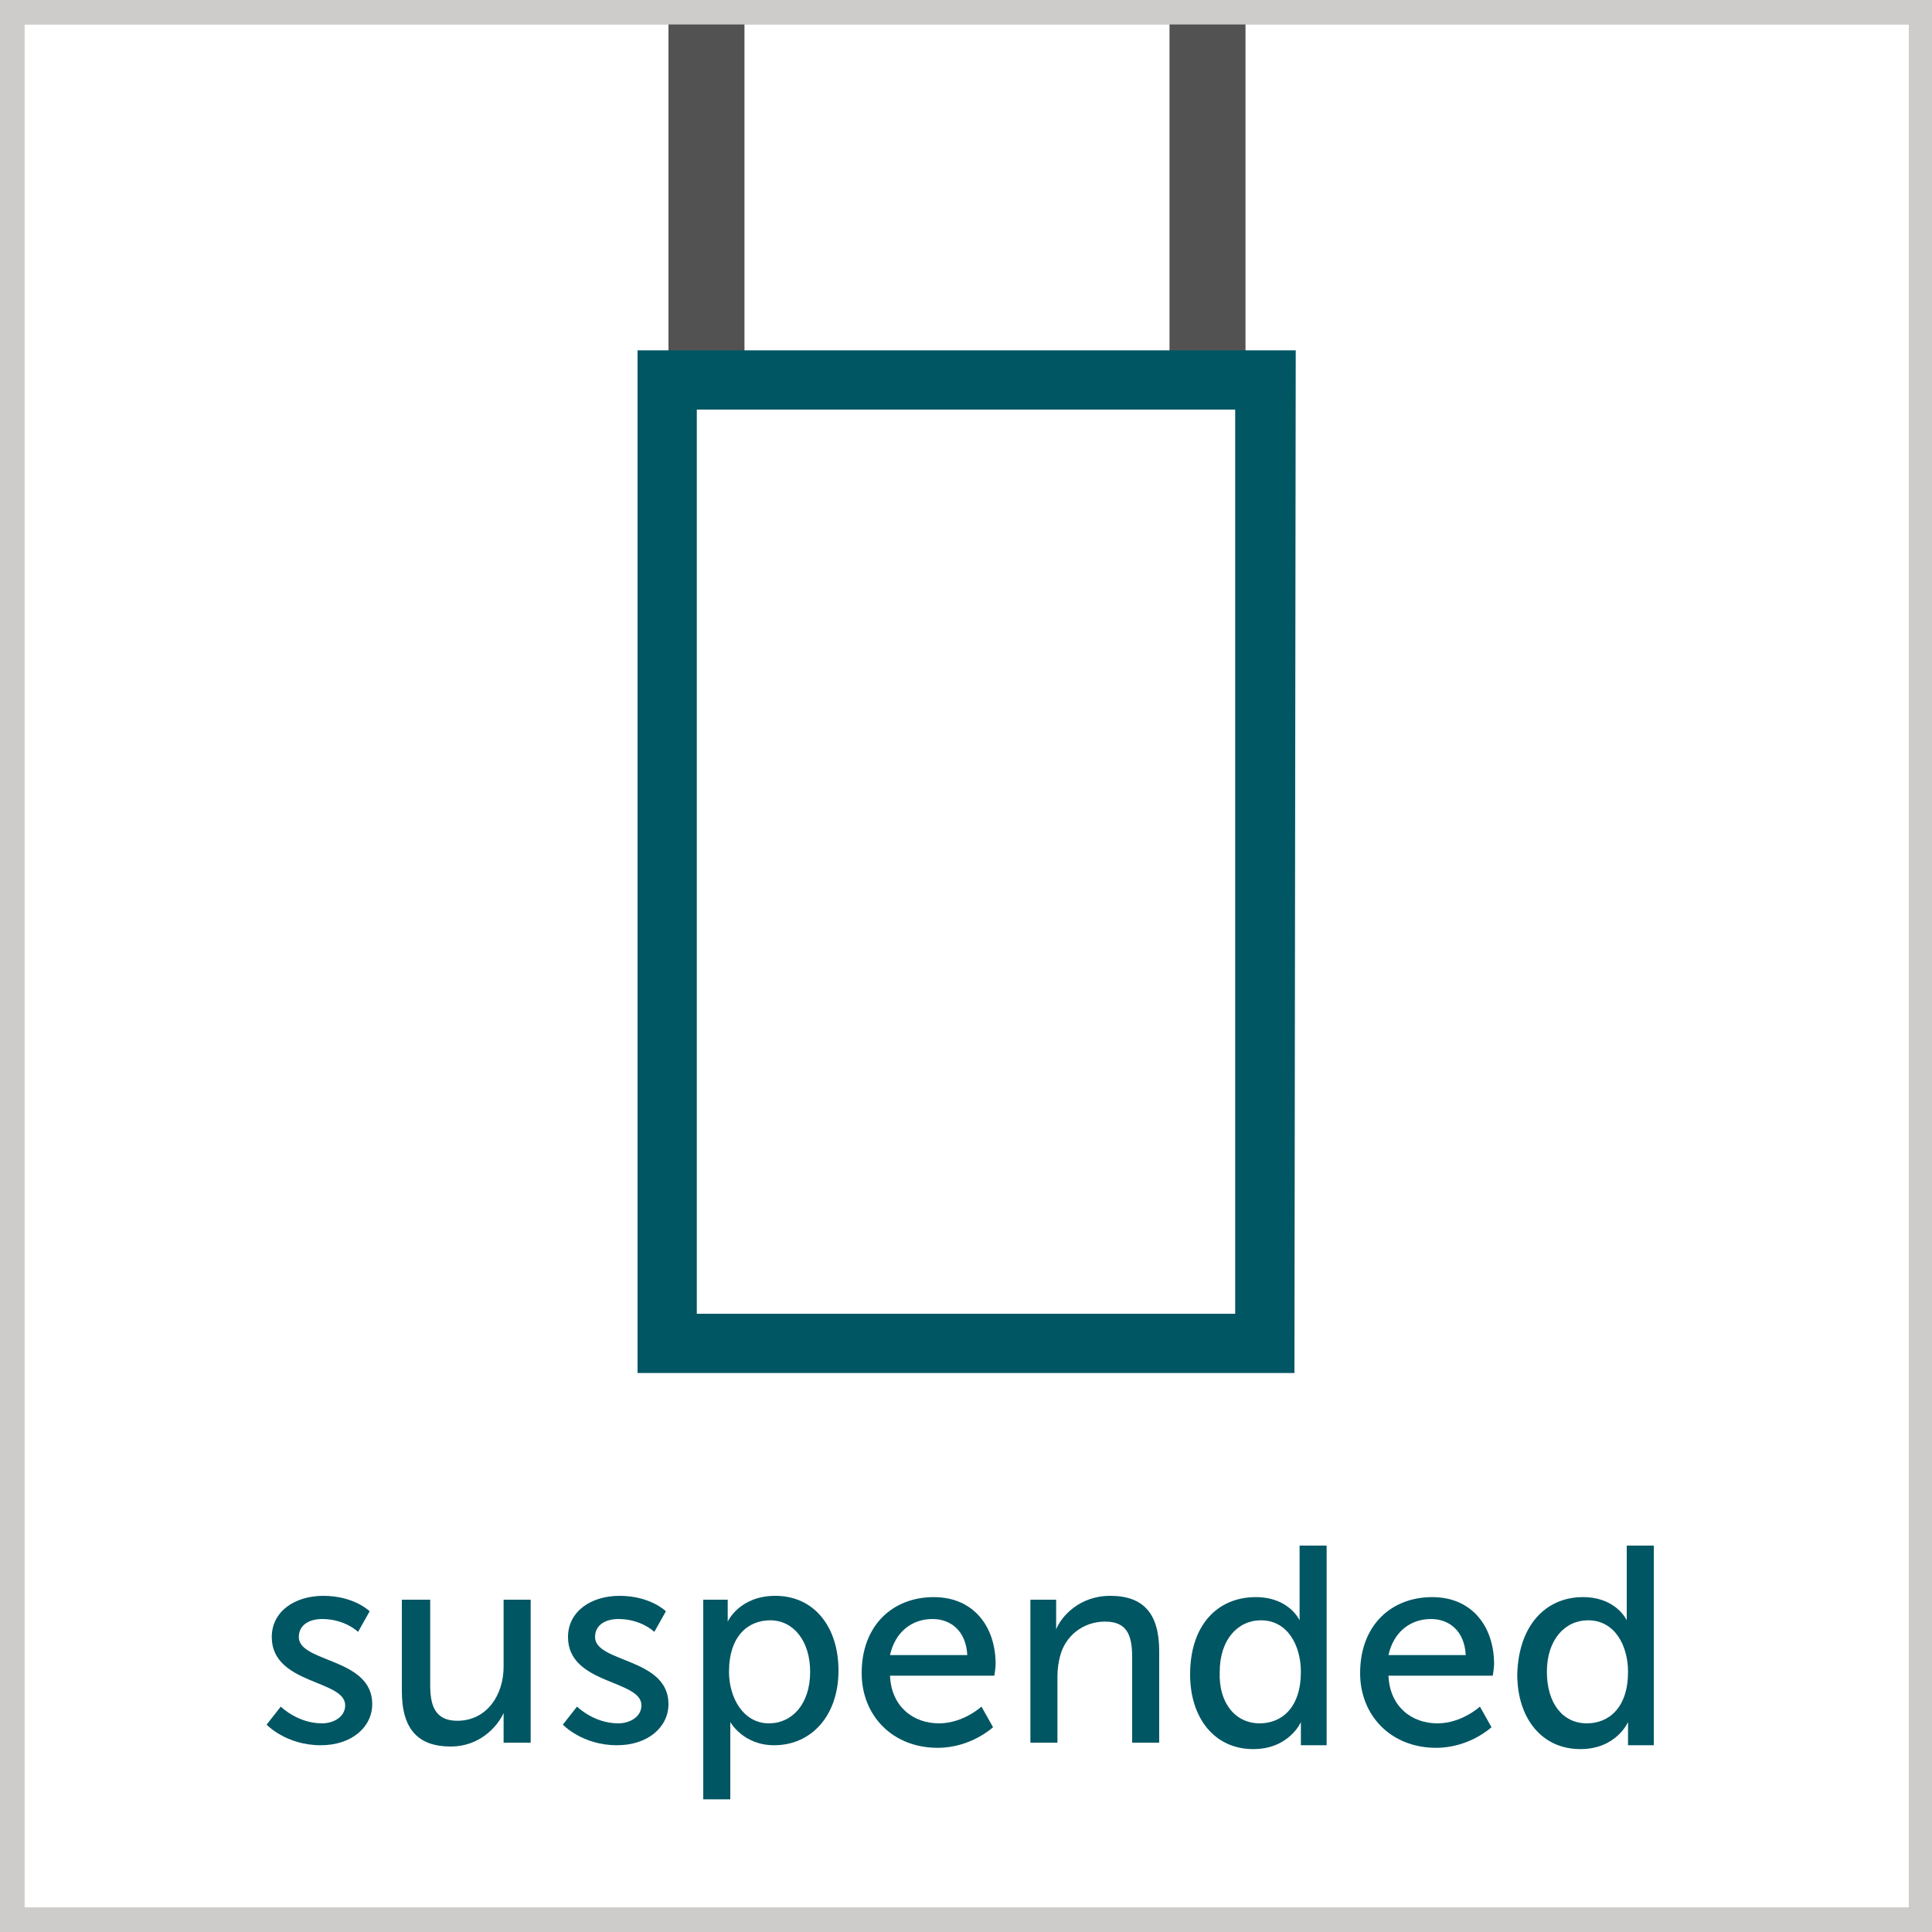
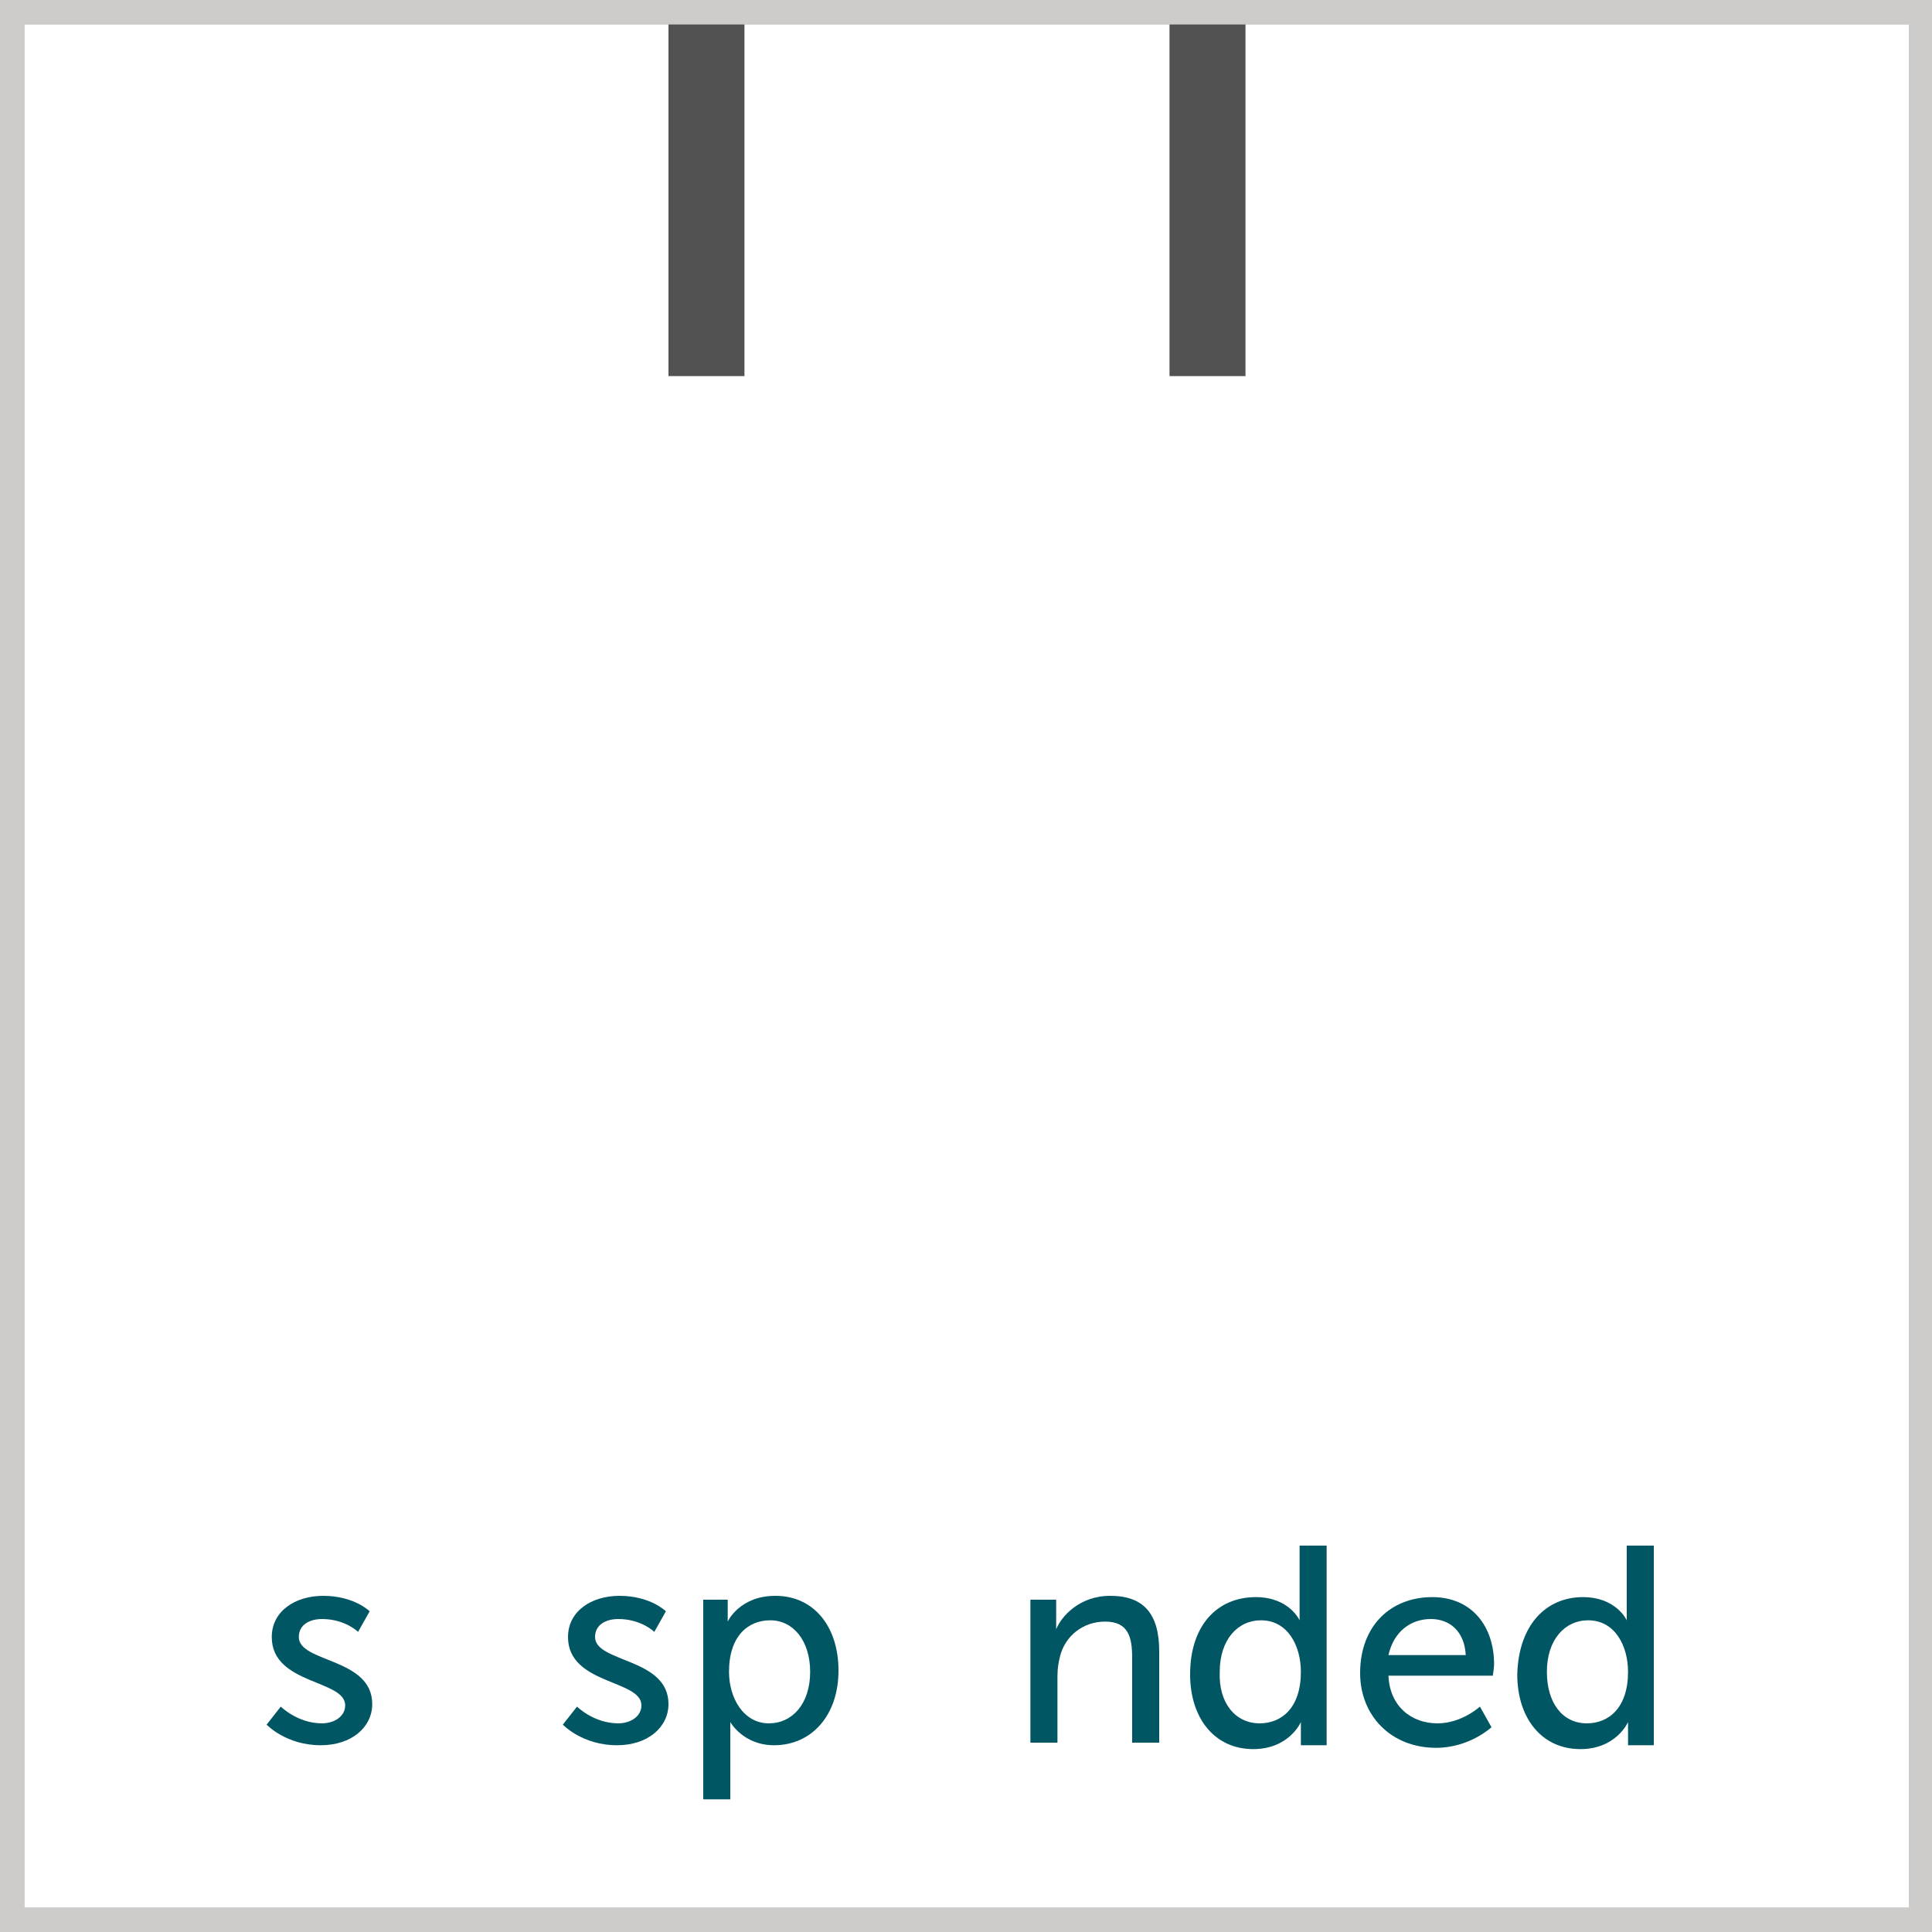
<svg xmlns="http://www.w3.org/2000/svg" id="Livello_1" x="0px" y="0px" viewBox="0 0 150 150" style="enable-background:new 0 0 150 150;" xml:space="preserve">
  <rect x="0" y="0" width="150" height="150" fill="#808080" stroke="none" />
  <style type="text/css">	.st0{fill:#FFFFFF;}	.st1{fill:#CDCCCB;}	.st2{fill:#535252;}	.st3{fill:#005663;}</style>
  <g>
    <rect x="0.9" y="0.9" class="st0" width="148.1" height="148.1" />
    <path class="st1" d="M150,150H0V0h150V150z M1.9,148.1h146.3V1.9H1.9V148.1z" />
  </g>
  <g>
    <rect x="51.9" y="0.9" class="st2" width="5.9" height="28.3" />
    <rect x="90.8" y="0.9" class="st2" width="5.9" height="28.3" />
-     <path class="st3" d="M100.5,106.6h-51V27.2h51.1L100.5,106.6L100.5,106.6z M54.1,102h41.8V31.8H54.1V102z" />
  </g>
  <path class="st1" d="M150,150H0V0h150V150z M1.9,148.1h146.3V1.9H1.9V148.1z" />
  <g>
    <path class="st3" d="M21.8,132.5c0,0,1.3,1.3,3.2,1.3c0.9,0,1.8-0.5,1.8-1.4c0-2-5.7-1.6-5.7-5.3c0-2,1.8-3.2,4-3.2  c2.4,0,3.6,1.2,3.6,1.2l-0.9,1.6c0,0-1-1-2.8-1c-0.9,0-1.8,0.4-1.8,1.4c0,2,5.7,1.6,5.7,5.2c0,1.8-1.6,3.2-4,3.2  c-2.7,0-4.2-1.6-4.2-1.6L21.8,132.5z" />
-     <path class="st3" d="M31.3,124.2h2.1v6.6c0,1.5,0.3,2.8,2.1,2.8c2.3,0,3.6-2,3.6-4.2v-5.2h2.1v11.1h-2.1v-1.5c0-0.5,0-0.8,0-0.8h0  c-0.5,1.1-1.9,2.6-4.1,2.6c-2.5,0-3.8-1.3-3.8-4.3V124.2z" />
    <path class="st3" d="M44.8,132.5c0,0,1.3,1.3,3.2,1.3c0.9,0,1.8-0.5,1.8-1.4c0-2-5.7-1.6-5.7-5.3c0-2,1.8-3.2,4-3.2  c2.4,0,3.6,1.2,3.6,1.2l-0.9,1.6c0,0-1-1-2.8-1c-0.9,0-1.8,0.4-1.8,1.4c0,2,5.7,1.6,5.7,5.2c0,1.8-1.6,3.2-4,3.2  c-2.7,0-4.2-1.6-4.2-1.6L44.8,132.5z" />
    <path class="st3" d="M54.5,124.2h2v0.9c0,0.4,0,0.8,0,0.8h0c0,0,0.9-2,3.7-2c3,0,4.9,2.4,4.9,5.8c0,3.5-2.1,5.8-5,5.8  c-2.4,0-3.4-1.8-3.4-1.8h0c0,0,0,0.4,0,1v5h-2.1V124.2z M59.7,133.8c1.8,0,3.2-1.5,3.2-4c0-2.4-1.3-4-3.1-4c-1.7,0-3.2,1.2-3.2,4  C56.6,131.8,57.7,133.8,59.7,133.8z" />
-     <path class="st3" d="M72.5,124c3.1,0,4.8,2.3,4.8,5.2c0,0.3-0.1,0.9-0.1,0.9h-8.1c0.1,2.4,1.8,3.7,3.8,3.7c1.9,0,3.3-1.3,3.3-1.3  l0.9,1.6c0,0-1.7,1.6-4.3,1.6c-3.5,0-5.9-2.5-5.9-5.8C66.9,126.2,69.3,124,72.5,124z M75.1,128.5c-0.1-1.9-1.3-2.8-2.7-2.8  c-1.6,0-2.9,1-3.3,2.8H75.1z" />
    <path class="st3" d="M79.9,124.2H82v1.5c0,0.4,0,0.8,0,0.8h0c0.4-1,1.8-2.6,4.2-2.6c2.6,0,3.8,1.4,3.8,4.3v7.1h-2.1v-6.6  c0-1.6-0.3-2.8-2.1-2.8c-1.7,0-3.1,1.1-3.5,2.7c-0.1,0.4-0.2,0.9-0.2,1.5v5.2h-2.1V124.2z" />
    <path class="st3" d="M97.5,124c2.6,0,3.4,1.8,3.4,1.8h0c0,0,0-0.3,0-0.7v-5.1h2.1v15.5h-2v-1.1c0-0.4,0-0.7,0-0.7h0  c0,0-0.9,2.1-3.7,2.1c-3,0-4.9-2.4-4.9-5.8C92.4,126.2,94.5,124,97.5,124z M97.8,133.8c1.7,0,3.2-1.2,3.2-4c0-2-1-4-3.1-4  c-1.8,0-3.2,1.5-3.2,4C94.6,132.2,95.9,133.8,97.8,133.8z" />
    <path class="st3" d="M111.2,124c3.1,0,4.8,2.3,4.8,5.2c0,0.3-0.1,0.9-0.1,0.9h-8.1c0.1,2.4,1.8,3.7,3.8,3.7c1.9,0,3.3-1.3,3.3-1.3  l0.9,1.6c0,0-1.7,1.6-4.3,1.6c-3.5,0-5.9-2.5-5.9-5.8C105.6,126.2,108,124,111.2,124z M113.8,128.5c-0.1-1.9-1.3-2.8-2.7-2.8  c-1.6,0-2.9,1-3.3,2.8H113.8z" />
    <path class="st3" d="M122.9,124c2.6,0,3.4,1.8,3.4,1.8h0c0,0,0-0.3,0-0.7v-5.1h2.1v15.5h-2v-1.1c0-0.4,0-0.7,0-0.7h0  c0,0-0.9,2.1-3.7,2.1c-3,0-4.9-2.4-4.9-5.8C117.9,126.2,120,124,122.9,124z M123.2,133.8c1.7,0,3.2-1.2,3.2-4c0-2-1-4-3.1-4  c-1.8,0-3.2,1.5-3.2,4C120.1,132.2,121.3,133.8,123.2,133.8z" />
  </g>
</svg>